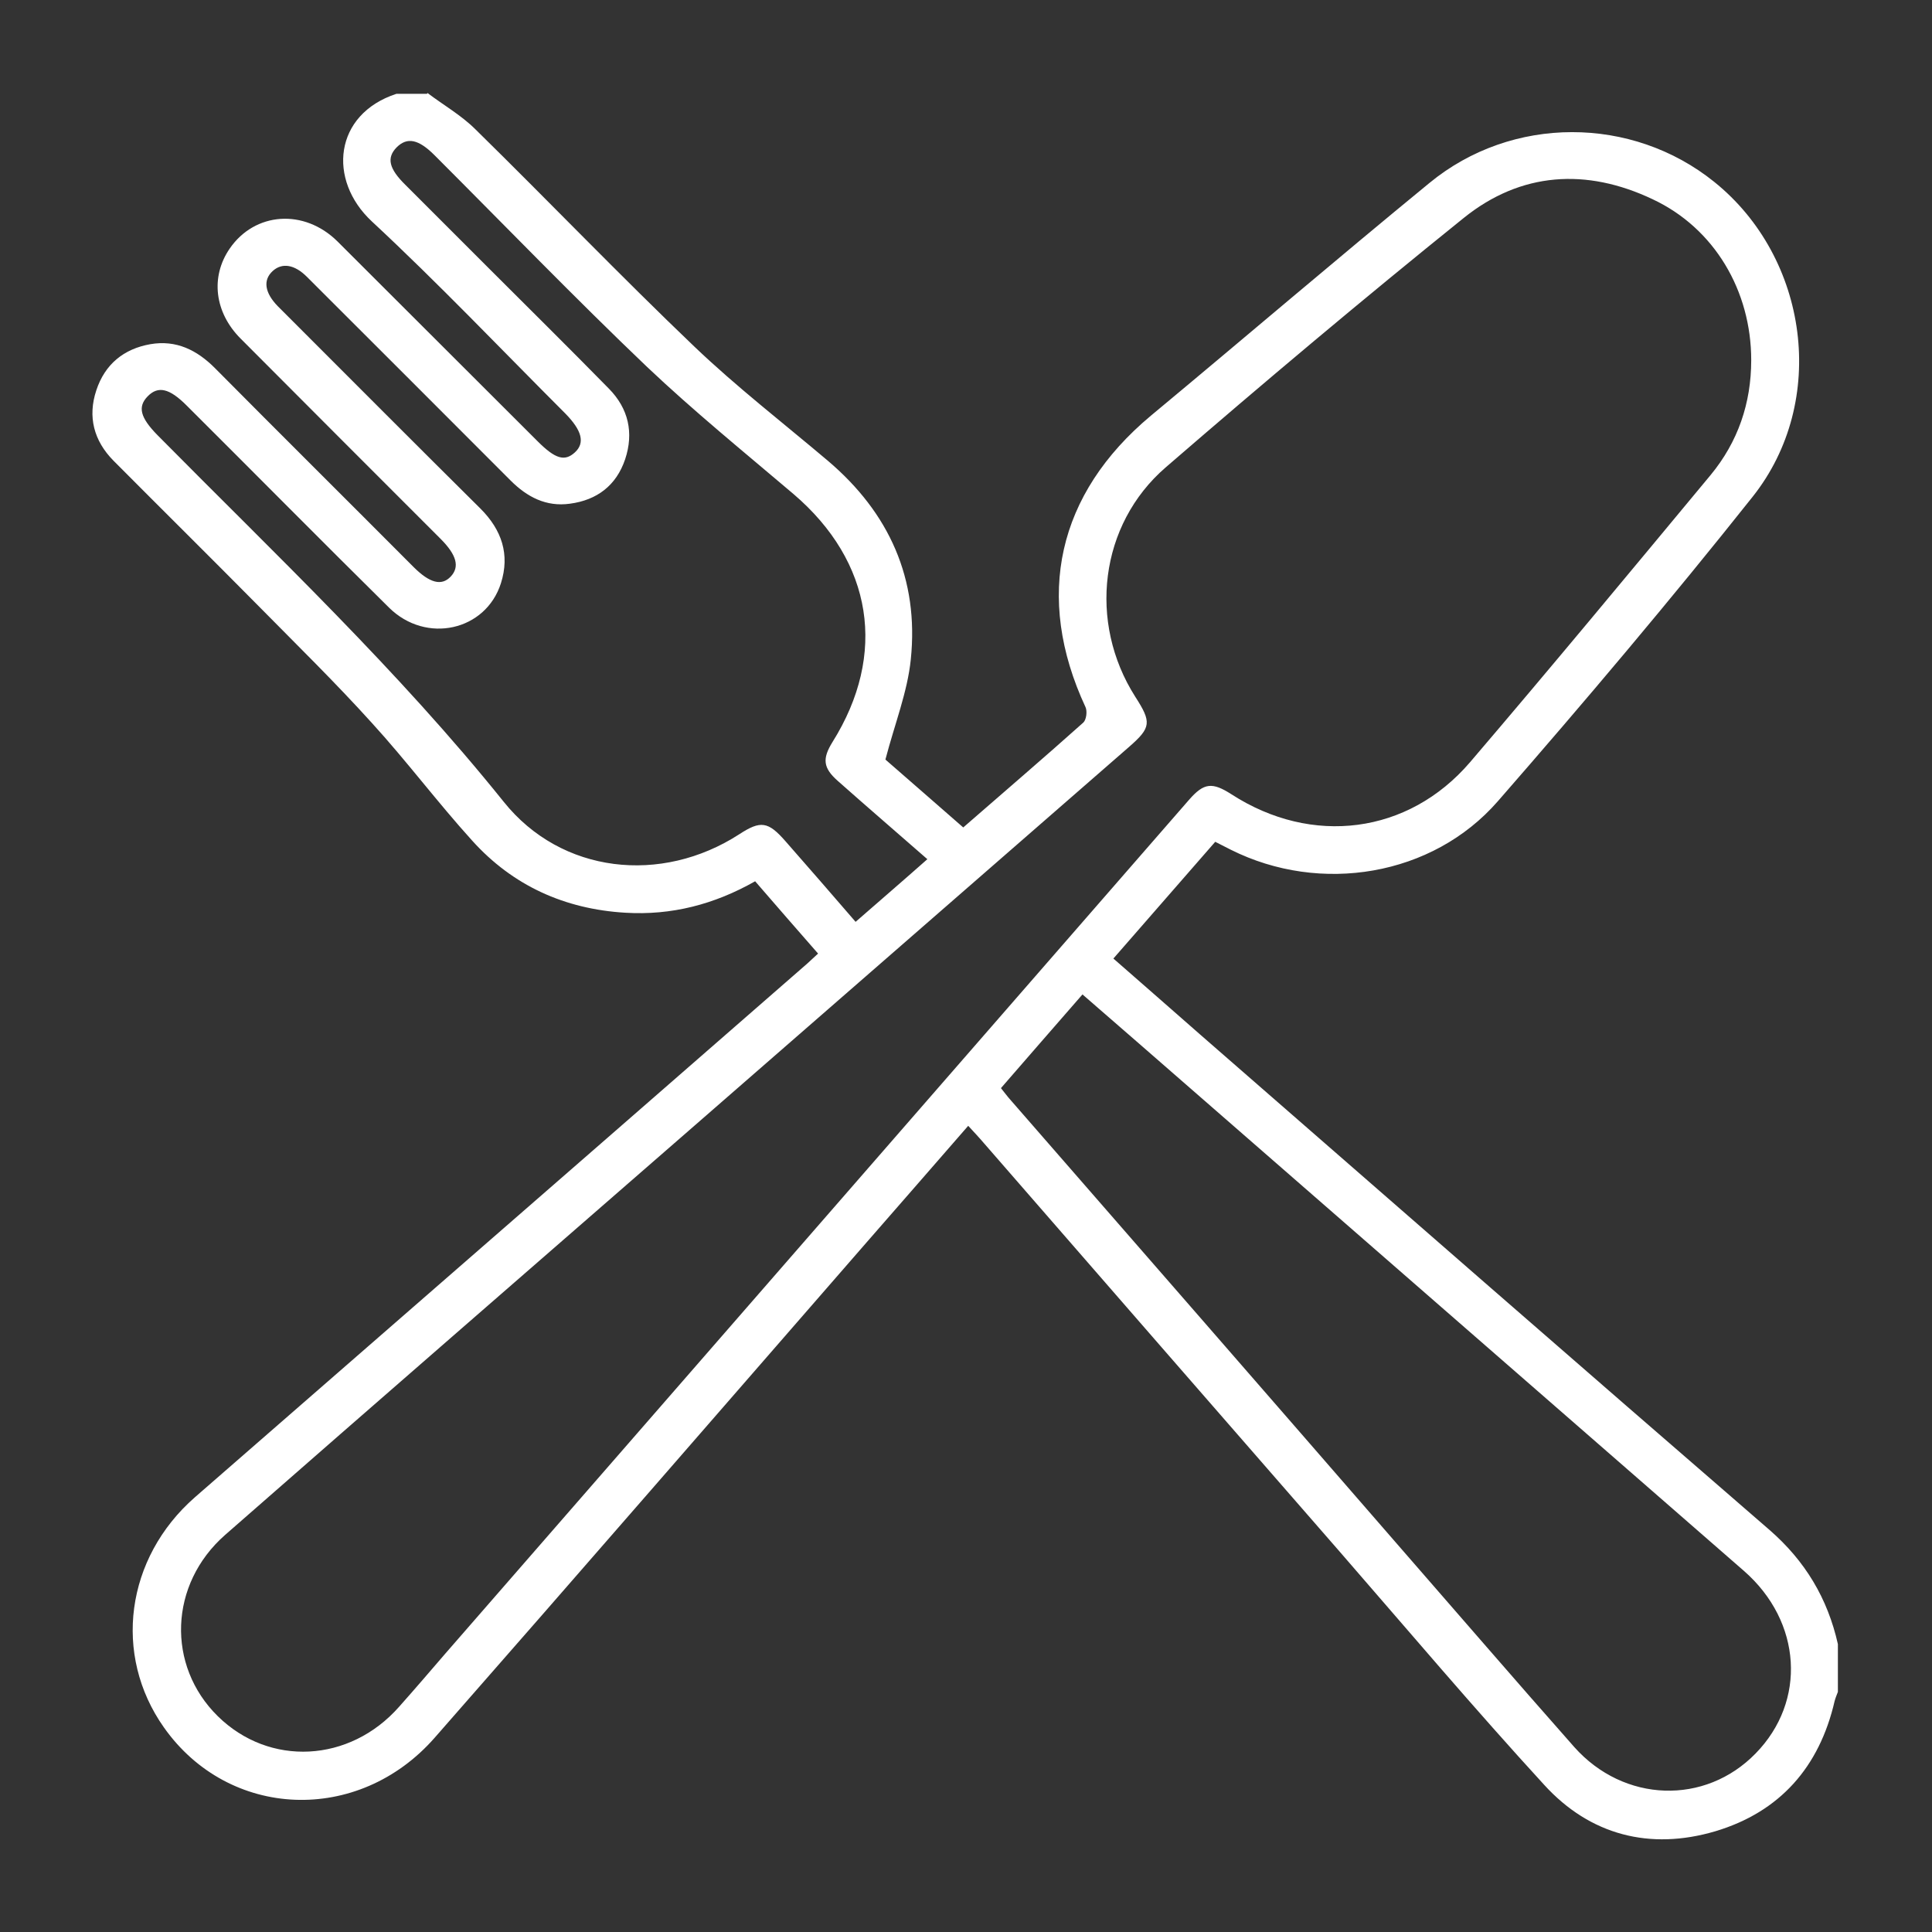
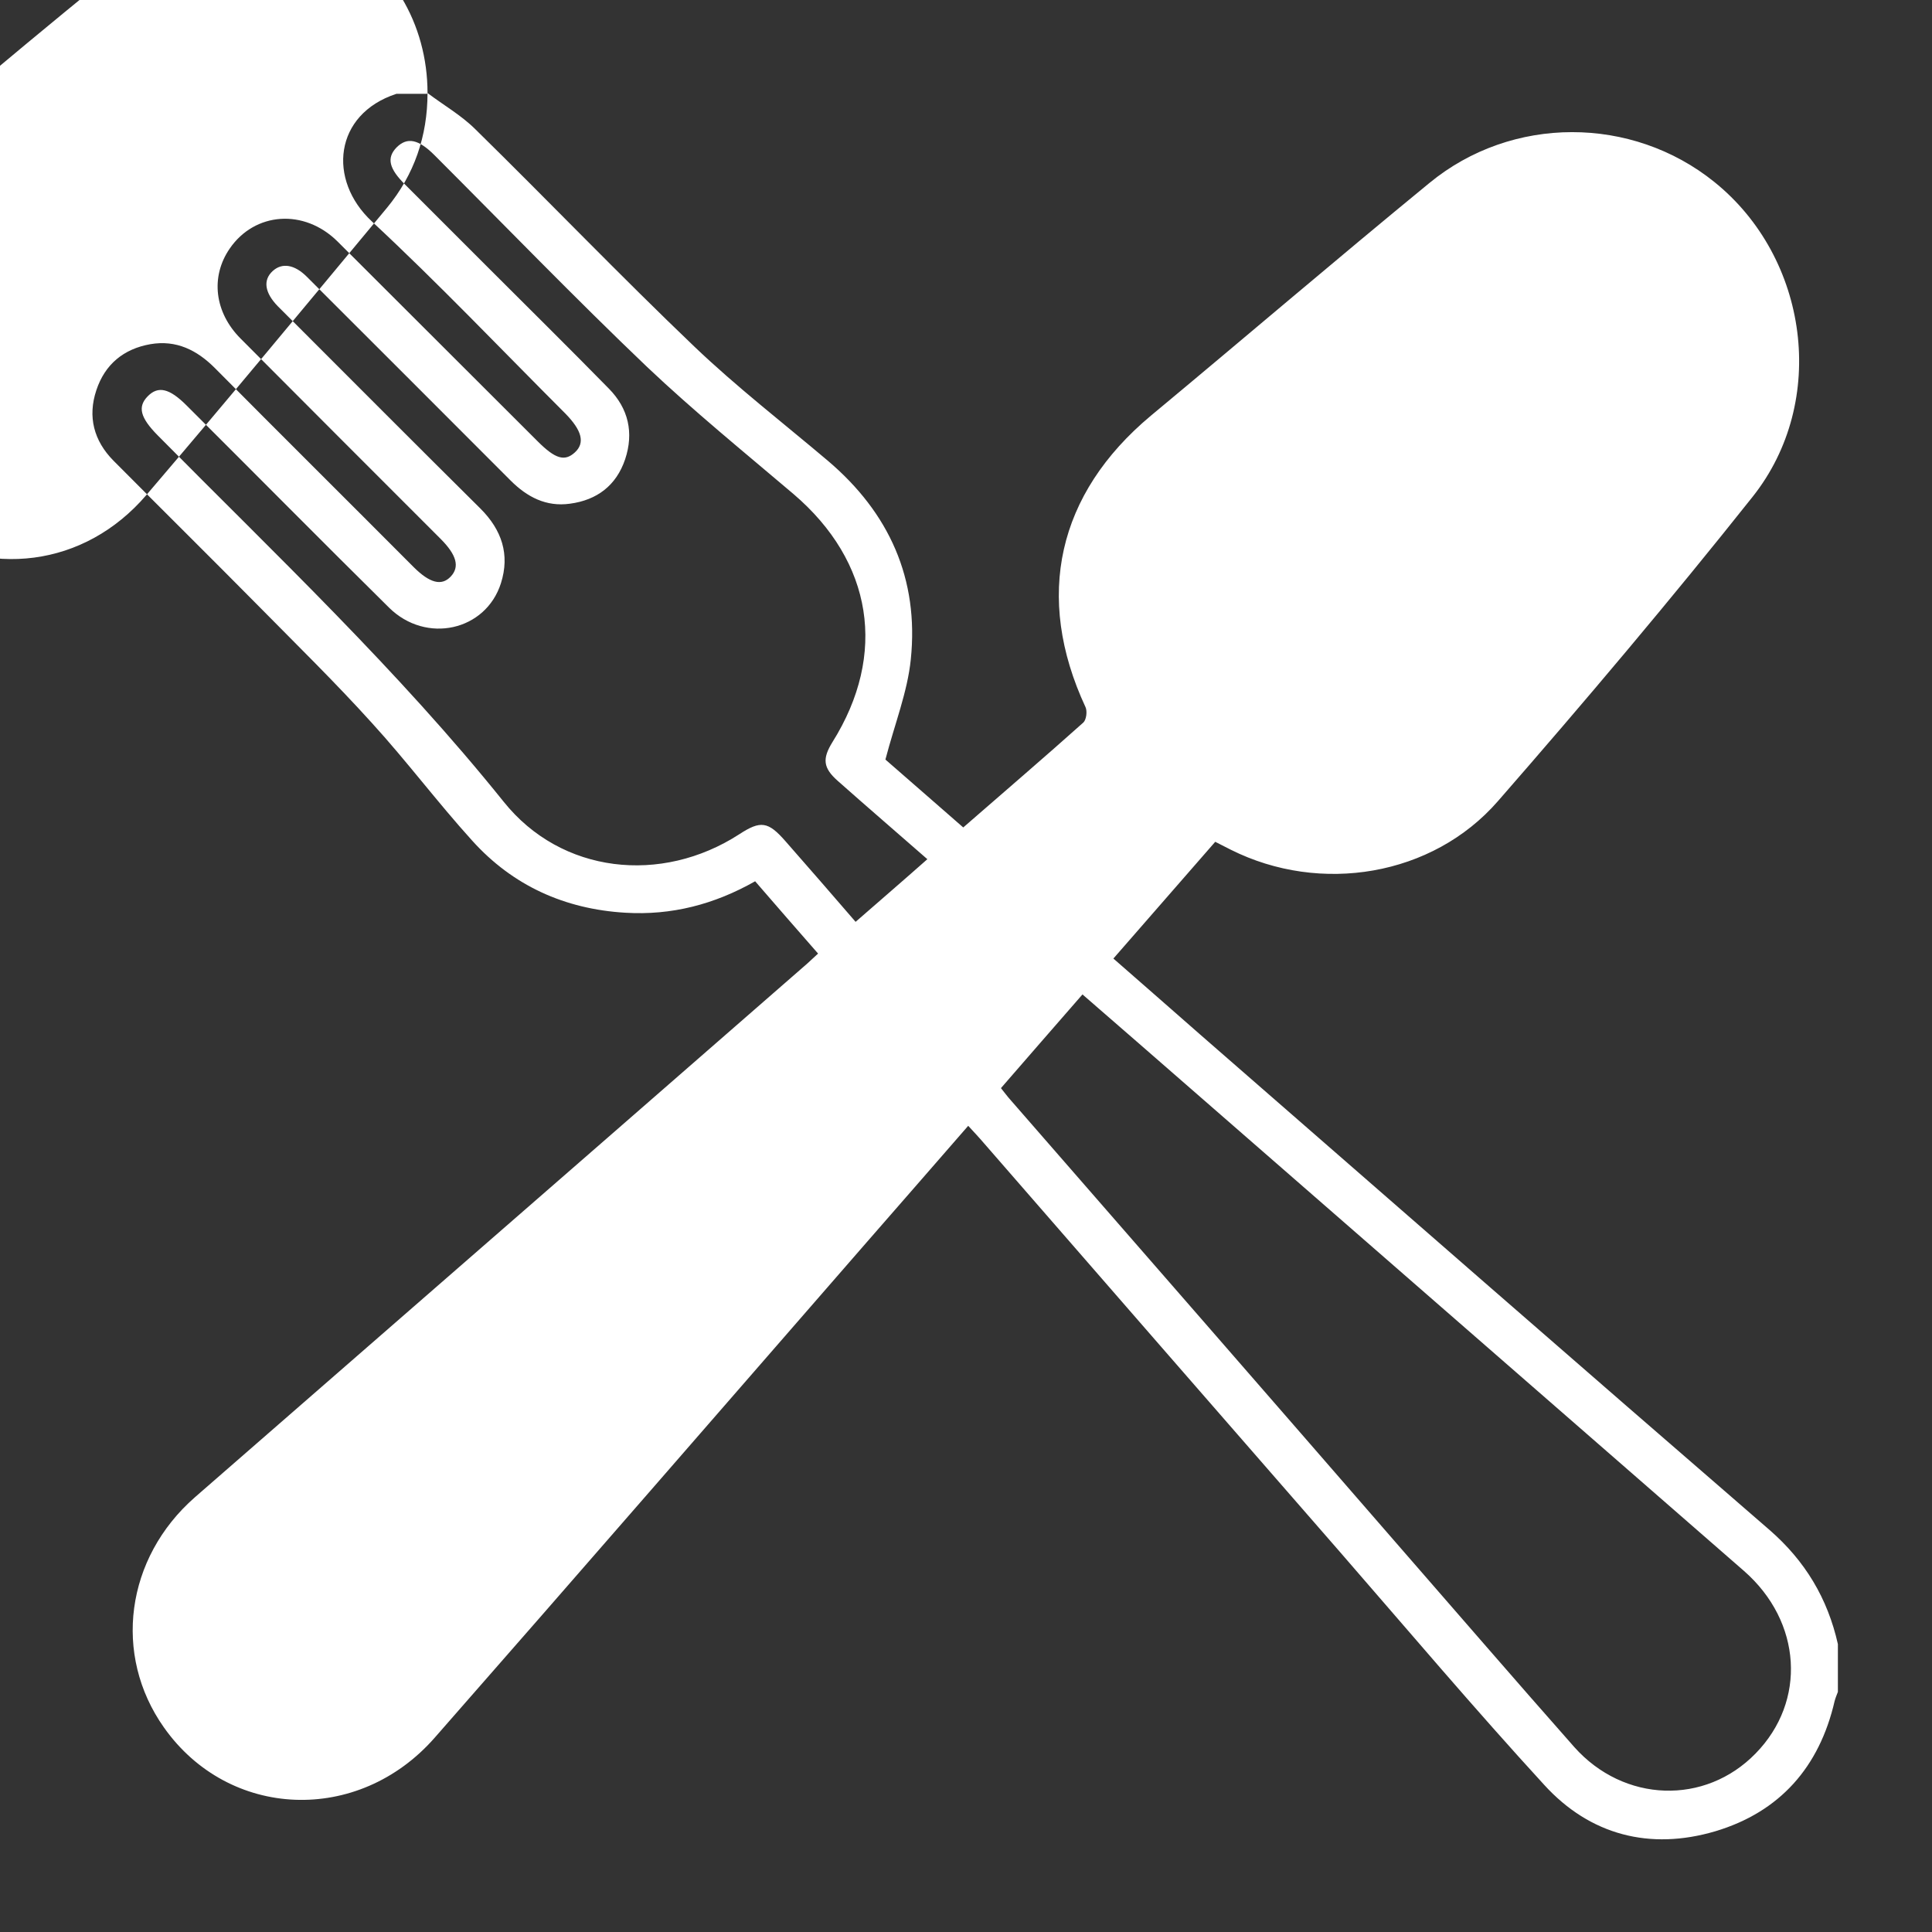
<svg xmlns="http://www.w3.org/2000/svg" id="Ebene_1" data-name="Ebene 1" width="70" height="70" viewBox="0 0 70 70">
  <rect x="0" y="0" width="70" height="70" fill="#333333" stroke="none" />
-   <path d="M15.49,3.37c.58.44,1.23.81,1.74,1.32,2.66,2.61,5.24,5.3,7.93,7.87,1.53,1.46,3.21,2.76,4.83,4.13,2.23,1.89,3.31,4.29,3.01,7.2-.12,1.18-.58,2.33-.92,3.63.83.72,1.81,1.58,2.82,2.46,1.48-1.29,2.93-2.53,4.35-3.8.11-.1.15-.41.08-.56-1.86-4-1.02-7.73,2.37-10.56,3.37-2.8,6.7-5.65,10.09-8.43,2.99-2.46,7.34-2.44,10.32-.04,3.42,2.75,4.14,7.95,1.39,11.41-2.98,3.75-6.08,7.42-9.23,11.03-2.37,2.72-6.43,3.38-9.67,1.76-.18-.09-.36-.18-.57-.29-1.23,1.41-2.44,2.8-3.69,4.23,1.07.94,2.11,1.84,3.14,2.75,6.87,5.99,13.74,11.99,20.63,17.95,1.3,1.13,2.11,2.49,2.48,4.14v1.73c-.04.11-.09.22-.12.34-.55,2.38-1.98,4.01-4.32,4.71-2.37.7-4.54.14-6.2-1.68-2.53-2.76-4.95-5.62-7.41-8.45-4.3-4.93-8.6-9.87-12.89-14.8-.17-.2-.35-.39-.57-.63-1.24,1.43-2.46,2.82-3.67,4.21-5.22,5.99-10.42,11.99-15.66,17.96-2.77,3.16-7.46,2.96-9.81-.37-1.86-2.63-1.39-6.14,1.12-8.34,2.59-2.26,5.18-4.51,7.77-6.77,4.81-4.19,9.62-8.38,14.42-12.57.12-.11.24-.22.39-.36-.77-.88-1.52-1.74-2.28-2.62-1.48.84-3.03,1.24-4.7,1.14-2.2-.13-4.08-.98-5.55-2.61-1.26-1.39-2.38-2.89-3.64-4.27-1.31-1.45-2.71-2.82-4.08-4.21-1.75-1.77-3.52-3.52-5.28-5.29-.71-.72-.94-1.59-.62-2.55.31-.94.99-1.5,1.96-1.67.93-.16,1.68.21,2.33.86,2.39,2.41,4.8,4.8,7.2,7.21.59.59,1.02.7,1.35.35.33-.35.22-.78-.37-1.37-2.42-2.42-4.83-4.83-7.24-7.25-.95-.95-1.1-2.24-.4-3.26.91-1.33,2.7-1.46,3.91-.26,2.42,2.41,4.83,4.83,7.25,7.24.64.64.98.74,1.35.4.37-.34.26-.79-.35-1.41-2.33-2.33-4.6-4.72-7.01-6.96-1.61-1.5-1.37-3.88.89-4.62.37,0,.74,0,1.11,0ZM63.45,13.05c0-2.51-1.33-4.78-3.57-5.83-2.4-1.14-4.78-.99-6.85.68-3.65,2.94-7.24,5.96-10.79,9.03-2.41,2.08-2.82,5.62-1.11,8.31.6.93.58,1.12-.22,1.82-5.32,4.64-10.64,9.27-15.96,13.91-5.6,4.88-11.21,9.75-16.79,14.64-2.04,1.79-2.13,4.74-.27,6.57,1.87,1.84,4.78,1.69,6.57-.34.56-.63,1.11-1.27,1.66-1.91,8.99-10.32,17.97-20.63,26.96-30.95.54-.62.84-.65,1.54-.2,2.91,1.88,6.4,1.45,8.64-1.16,2.94-3.44,5.83-6.93,8.72-10.41.99-1.2,1.47-2.6,1.47-4.16ZM33.6,31.13c-1.12-.98-2.19-1.9-3.25-2.84-.53-.47-.56-.8-.19-1.4,2-3.19,1.46-6.54-1.41-8.99-1.79-1.52-3.61-3-5.31-4.61-2.62-2.5-5.14-5.11-7.7-7.67-.58-.58-.99-.66-1.37-.28-.37.38-.28.77.32,1.36.99.99,1.98,1.98,2.97,2.97,1.47,1.47,2.95,2.93,4.4,4.41.71.72.91,1.6.59,2.56-.32.95-1.02,1.48-2,1.61-.86.12-1.55-.24-2.15-.84-2.45-2.46-4.92-4.92-7.38-7.38-.45-.45-.9-.52-1.24-.21-.36.33-.29.79.19,1.28.12.12.23.23.35.35,2.33,2.33,4.65,4.66,6.99,6.98.77.77,1.07,1.66.74,2.7-.55,1.73-2.71,2.21-4.05.89-2.46-2.43-4.89-4.89-7.34-7.33-.62-.62-1.03-.72-1.41-.33-.37.38-.27.77.36,1.41,4.28,4.33,8.71,8.51,12.54,13.28,2.09,2.61,5.71,3,8.53,1.18.78-.51,1.05-.47,1.68.25.84.96,1.68,1.92,2.54,2.92.87-.76,1.72-1.49,2.6-2.27ZM36.27,39.43c.14.17.23.3.34.42,4.69,5.38,9.38,10.76,14.06,16.15,2.12,2.43,4.23,4.88,6.37,7.3,1.8,2.02,4.74,2.11,6.57.23,1.85-1.89,1.68-4.77-.42-6.61-7.3-6.37-14.61-12.73-21.91-19.1-.68-.59-1.36-1.18-2.06-1.79-1.01,1.16-1.98,2.27-2.95,3.39Z" style="fill: #fff; stroke-width: 0px;" />
+   <path d="M15.49,3.37c.58.44,1.23.81,1.74,1.32,2.66,2.61,5.24,5.3,7.93,7.87,1.53,1.46,3.21,2.76,4.83,4.13,2.23,1.89,3.31,4.29,3.01,7.2-.12,1.18-.58,2.33-.92,3.63.83.72,1.81,1.58,2.82,2.46,1.48-1.29,2.93-2.53,4.35-3.8.11-.1.15-.41.08-.56-1.86-4-1.02-7.73,2.37-10.56,3.37-2.8,6.7-5.65,10.09-8.43,2.99-2.46,7.34-2.44,10.32-.04,3.42,2.75,4.14,7.95,1.39,11.41-2.98,3.75-6.08,7.42-9.23,11.03-2.37,2.72-6.43,3.38-9.67,1.76-.18-.09-.36-.18-.57-.29-1.23,1.41-2.44,2.8-3.69,4.23,1.07.94,2.11,1.84,3.14,2.75,6.87,5.99,13.74,11.99,20.63,17.95,1.3,1.13,2.11,2.49,2.48,4.14v1.73c-.04.11-.09.22-.12.34-.55,2.38-1.98,4.01-4.32,4.71-2.37.7-4.54.14-6.2-1.68-2.53-2.76-4.95-5.62-7.41-8.45-4.3-4.93-8.6-9.87-12.89-14.8-.17-.2-.35-.39-.57-.63-1.24,1.43-2.46,2.82-3.67,4.21-5.22,5.99-10.42,11.99-15.66,17.96-2.77,3.16-7.46,2.96-9.81-.37-1.86-2.63-1.39-6.14,1.12-8.34,2.59-2.26,5.18-4.51,7.77-6.77,4.81-4.19,9.62-8.38,14.42-12.57.12-.11.24-.22.39-.36-.77-.88-1.52-1.74-2.28-2.62-1.48.84-3.03,1.24-4.7,1.14-2.2-.13-4.08-.98-5.55-2.61-1.26-1.39-2.38-2.89-3.64-4.27-1.31-1.45-2.71-2.82-4.08-4.21-1.75-1.77-3.52-3.52-5.28-5.29-.71-.72-.94-1.59-.62-2.55.31-.94.99-1.5,1.96-1.67.93-.16,1.68.21,2.33.86,2.39,2.41,4.8,4.8,7.2,7.21.59.59,1.02.7,1.35.35.33-.35.22-.78-.37-1.37-2.42-2.42-4.83-4.83-7.24-7.25-.95-.95-1.1-2.24-.4-3.26.91-1.33,2.7-1.46,3.91-.26,2.42,2.41,4.83,4.83,7.25,7.24.64.64.98.74,1.35.4.37-.34.26-.79-.35-1.41-2.33-2.33-4.6-4.72-7.01-6.96-1.61-1.5-1.37-3.88.89-4.62.37,0,.74,0,1.11,0Zc0-2.51-1.33-4.78-3.57-5.83-2.4-1.14-4.78-.99-6.85.68-3.65,2.94-7.24,5.96-10.79,9.03-2.41,2.08-2.82,5.62-1.11,8.31.6.93.58,1.12-.22,1.82-5.32,4.64-10.64,9.27-15.96,13.91-5.6,4.88-11.21,9.75-16.79,14.64-2.04,1.79-2.13,4.74-.27,6.57,1.87,1.84,4.78,1.69,6.57-.34.56-.63,1.11-1.27,1.66-1.91,8.99-10.32,17.97-20.63,26.96-30.95.54-.62.84-.65,1.54-.2,2.91,1.88,6.4,1.45,8.64-1.16,2.94-3.44,5.83-6.93,8.72-10.41.99-1.2,1.47-2.6,1.47-4.16ZM33.6,31.13c-1.12-.98-2.19-1.9-3.25-2.84-.53-.47-.56-.8-.19-1.4,2-3.19,1.46-6.54-1.41-8.99-1.79-1.52-3.61-3-5.31-4.61-2.62-2.5-5.14-5.11-7.7-7.67-.58-.58-.99-.66-1.37-.28-.37.38-.28.77.32,1.36.99.99,1.98,1.98,2.97,2.97,1.47,1.47,2.95,2.93,4.4,4.41.71.72.91,1.6.59,2.56-.32.95-1.02,1.48-2,1.61-.86.12-1.55-.24-2.15-.84-2.45-2.46-4.92-4.92-7.38-7.38-.45-.45-.9-.52-1.24-.21-.36.33-.29.79.19,1.28.12.12.23.23.35.35,2.33,2.33,4.65,4.66,6.99,6.98.77.77,1.07,1.66.74,2.7-.55,1.73-2.71,2.21-4.05.89-2.46-2.43-4.89-4.89-7.34-7.33-.62-.62-1.03-.72-1.41-.33-.37.38-.27.77.36,1.41,4.28,4.33,8.71,8.51,12.54,13.28,2.09,2.61,5.71,3,8.53,1.18.78-.51,1.05-.47,1.68.25.84.96,1.68,1.92,2.54,2.92.87-.76,1.72-1.49,2.6-2.27ZM36.27,39.43c.14.17.23.3.34.42,4.69,5.38,9.38,10.76,14.06,16.15,2.12,2.43,4.23,4.88,6.37,7.3,1.8,2.02,4.74,2.11,6.57.23,1.85-1.89,1.68-4.77-.42-6.61-7.3-6.37-14.61-12.73-21.91-19.1-.68-.59-1.36-1.18-2.06-1.79-1.01,1.16-1.98,2.27-2.95,3.39Z" style="fill: #fff; stroke-width: 0px;" />
</svg>